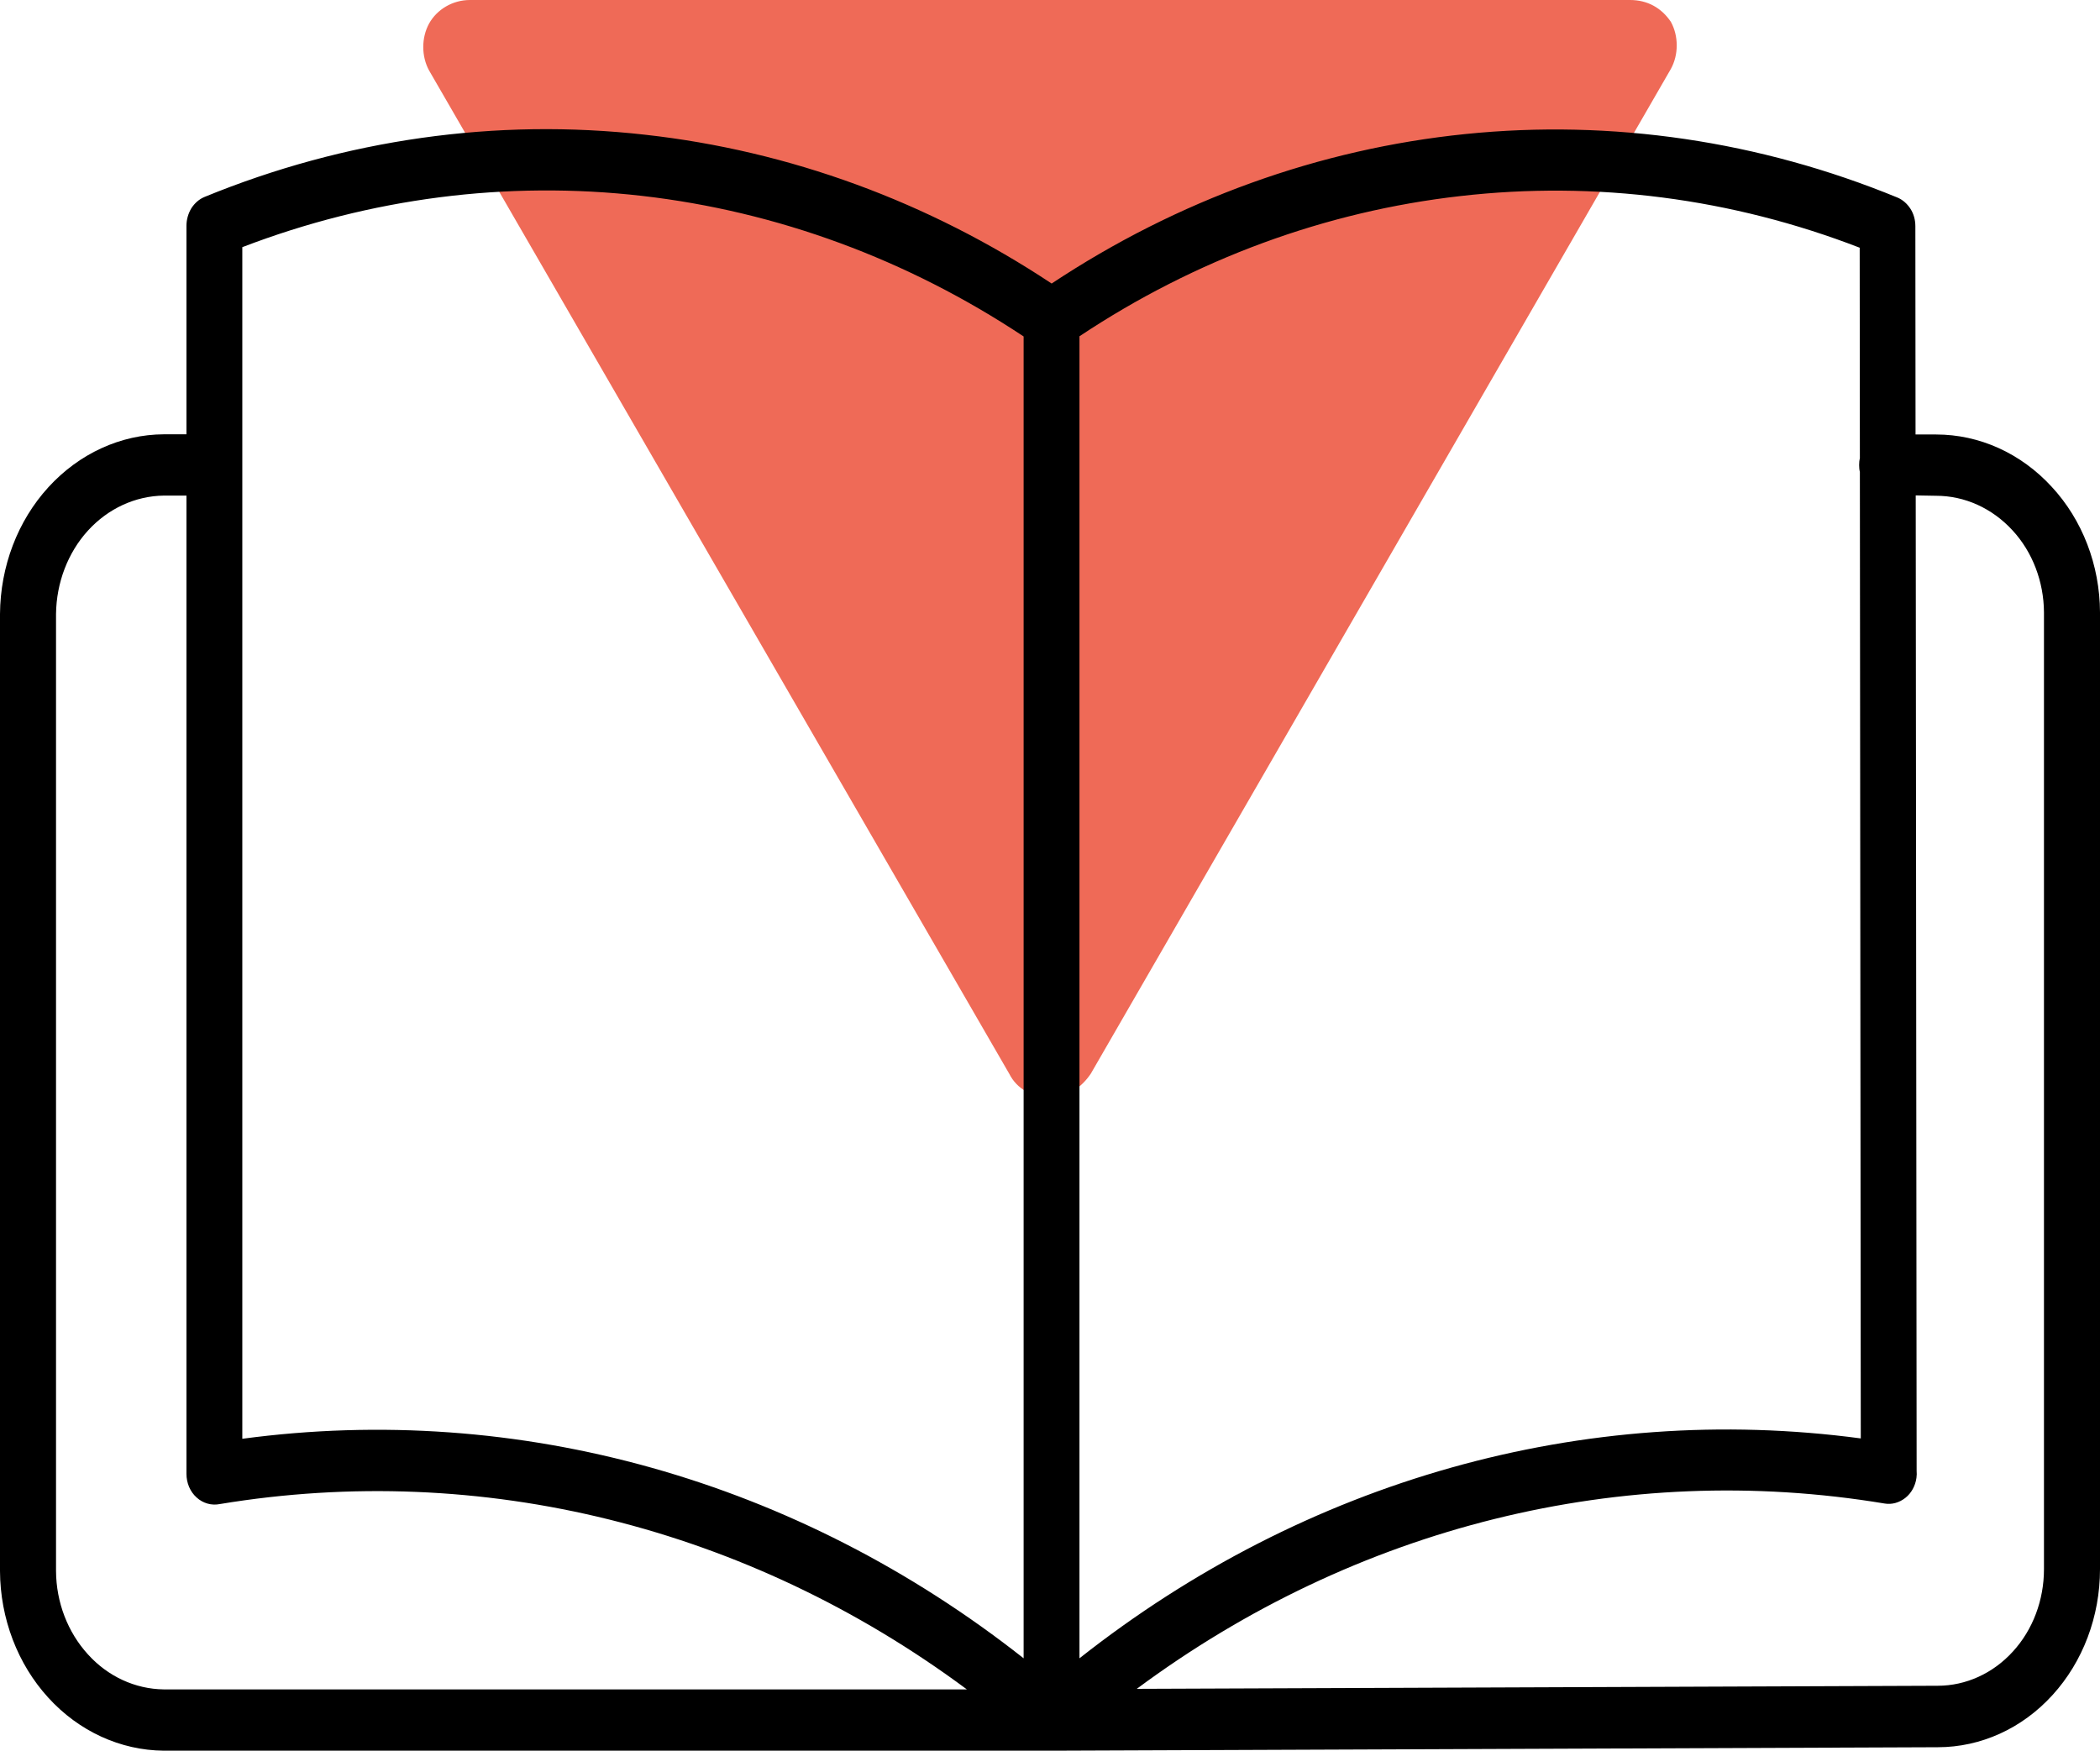
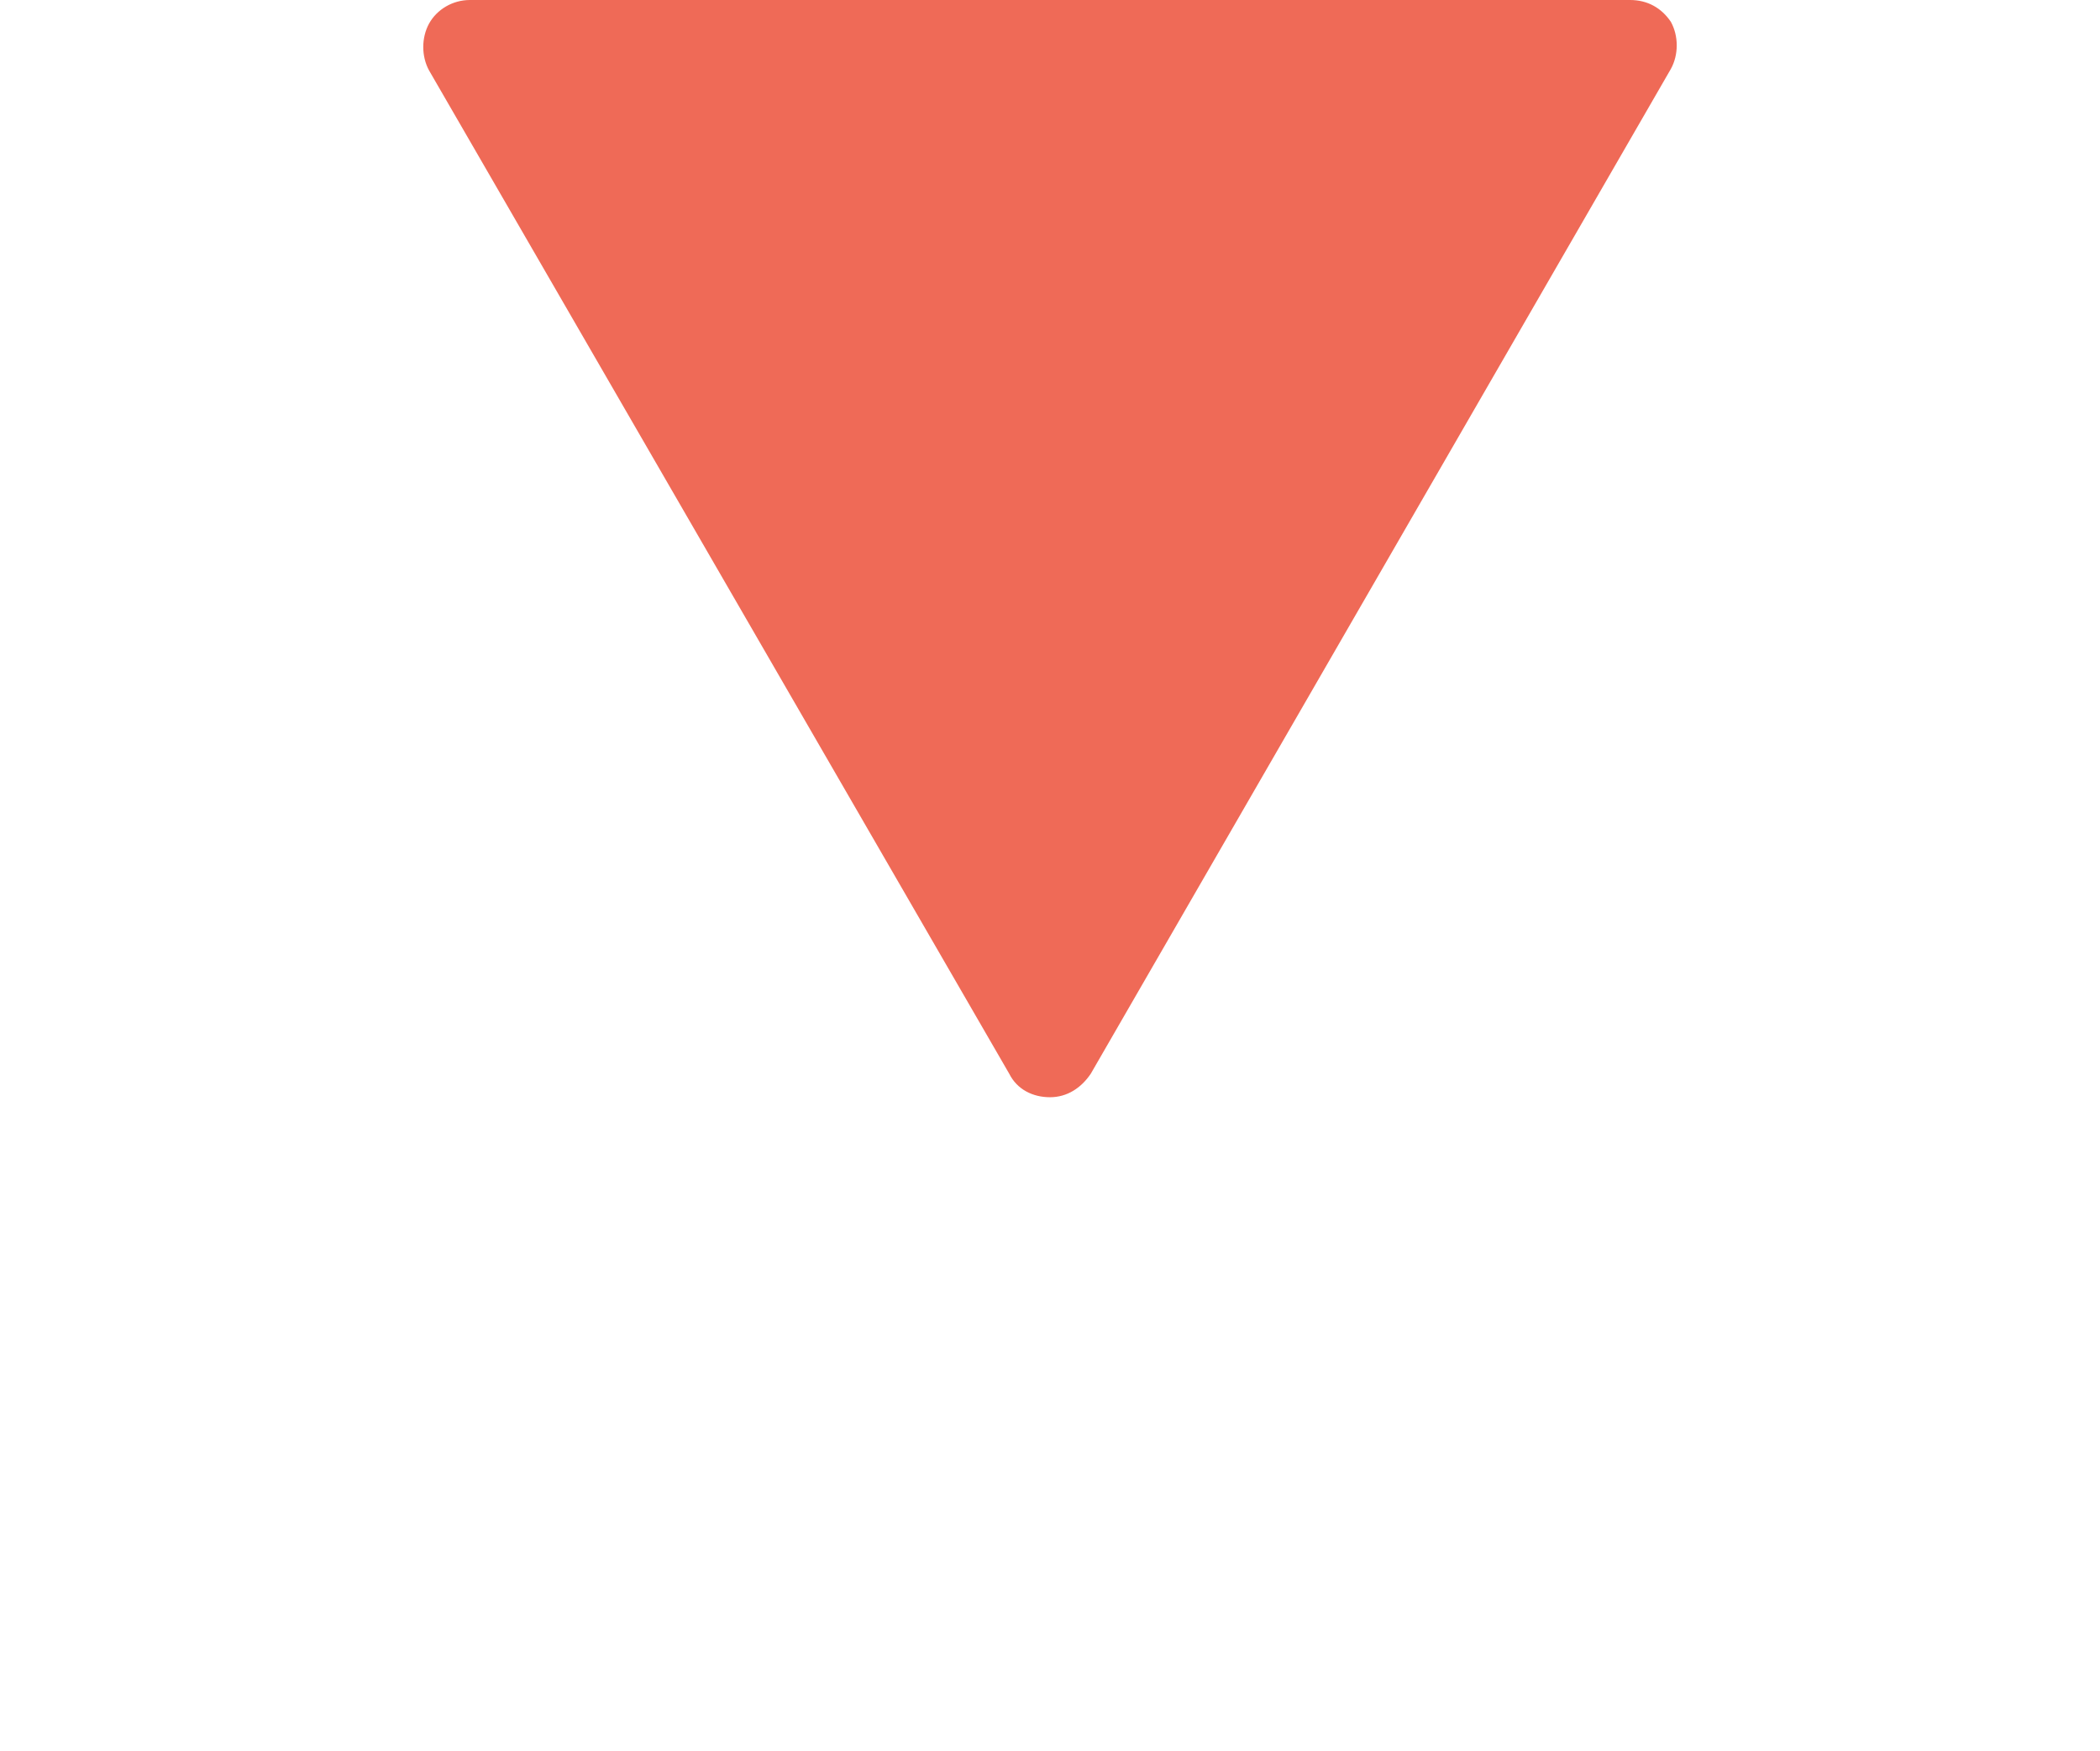
<svg xmlns="http://www.w3.org/2000/svg" viewBox="0 0 1154.4 962.7">
  <path d="m554.8 590.4c4.3 8.6 12.9 12.9 22.4 12.9s17.2-5.2 22.4-12.9l318.9-552.5c4.3-7.8 4.3-18.1 0-25.9-5.2-7.7-12.9-12-22.4-12h-637.8c-9.5 0-18.1 5.2-22.4 12.9-4.3 7.8-4.3 18.1 0 25.9z" fill="#ef6a57" />
-   <path clip-rule="evenodd" d="m562.7 911.8v-726.8c-63.9-42.4-135.5-68.8-209.8-77.3s-149.3 1.2-219.7 28.2v655.2c151.9-20.4 305.2 22.7 429.5 120.7zm30.7-726.9v726.9c124.3-98.1 277.6-141.2 429.5-120.9l-.5-531.4c-.3-1.2-.4-2.5-.4-3.8s.1-2.5.4-3.7l-.1-115.8c-70.4-27.2-145.3-36.9-219.5-28.4-74.1 8.4-145.7 34.7-209.4 77.1zm-238.6-110.8c79 8.8 155.3 36.7 223.3 81.8 69.2-45.9 147-74 227.5-82.2s161.7 3.8 237.4 34.9c2.9 1.2 5.4 3.4 7.2 6.2s2.7 6.1 2.7 9.6l.1 114.5h11.3c23.8 0 46.6 10.3 63.5 28.7 16.9 18.2 26.5 43.1 26.6 69.1v526.1c0 26-9.4 50.9-26.1 69.2-16.7 18.4-39.4 28.7-63.1 28.7l-485.7 1.9h-489.5c-23.8-.2-46.7-10.7-63.5-29.2-16.8-18.4-26.4-43.5-26.5-69.6v-526.2c.2-26.2 9.7-51.2 26.6-69.7s39.7-29 63.5-29.1h12.4v-114.7c0-3.4 1-6.8 2.7-9.6 1.8-2.8 4.3-5 7.2-6.2 77.3-31.7 160.2-43.5 242.4-34.2zm-252.3 736.3c0 5 2 9.8 5.6 13 3.5 3.2 8.2 4.5 12.7 3.6 143.7-23.8 290.3 12.5 410.7 101.9h-441.5c-15.7-.2-30.7-7.1-41.7-19.3-11.1-12.2-17.4-28.6-17.5-45.8v-526.2c.2-17.2 6.5-33.7 17.5-45.8 11.1-12.2 26.1-19.1 41.8-19.3h12.4zm961.8-537.8c15.7 0 30.8 6.8 42 19 11 11.9 17.2 28.2 17.3 45.1v526.1c0 17-6.1 33.3-17.1 45.3-10.9 12-25.8 18.8-41.3 18.8l-440.3 1.7c120.5-89.4 267.3-125.8 411.1-101.9 4 .7 8.1-.5 11.4-3.1s5.5-6.6 6.1-11c.2-1.3.2-2.6.1-3.9l-.5-536.3z" fill-rule="evenodd" />
</svg>